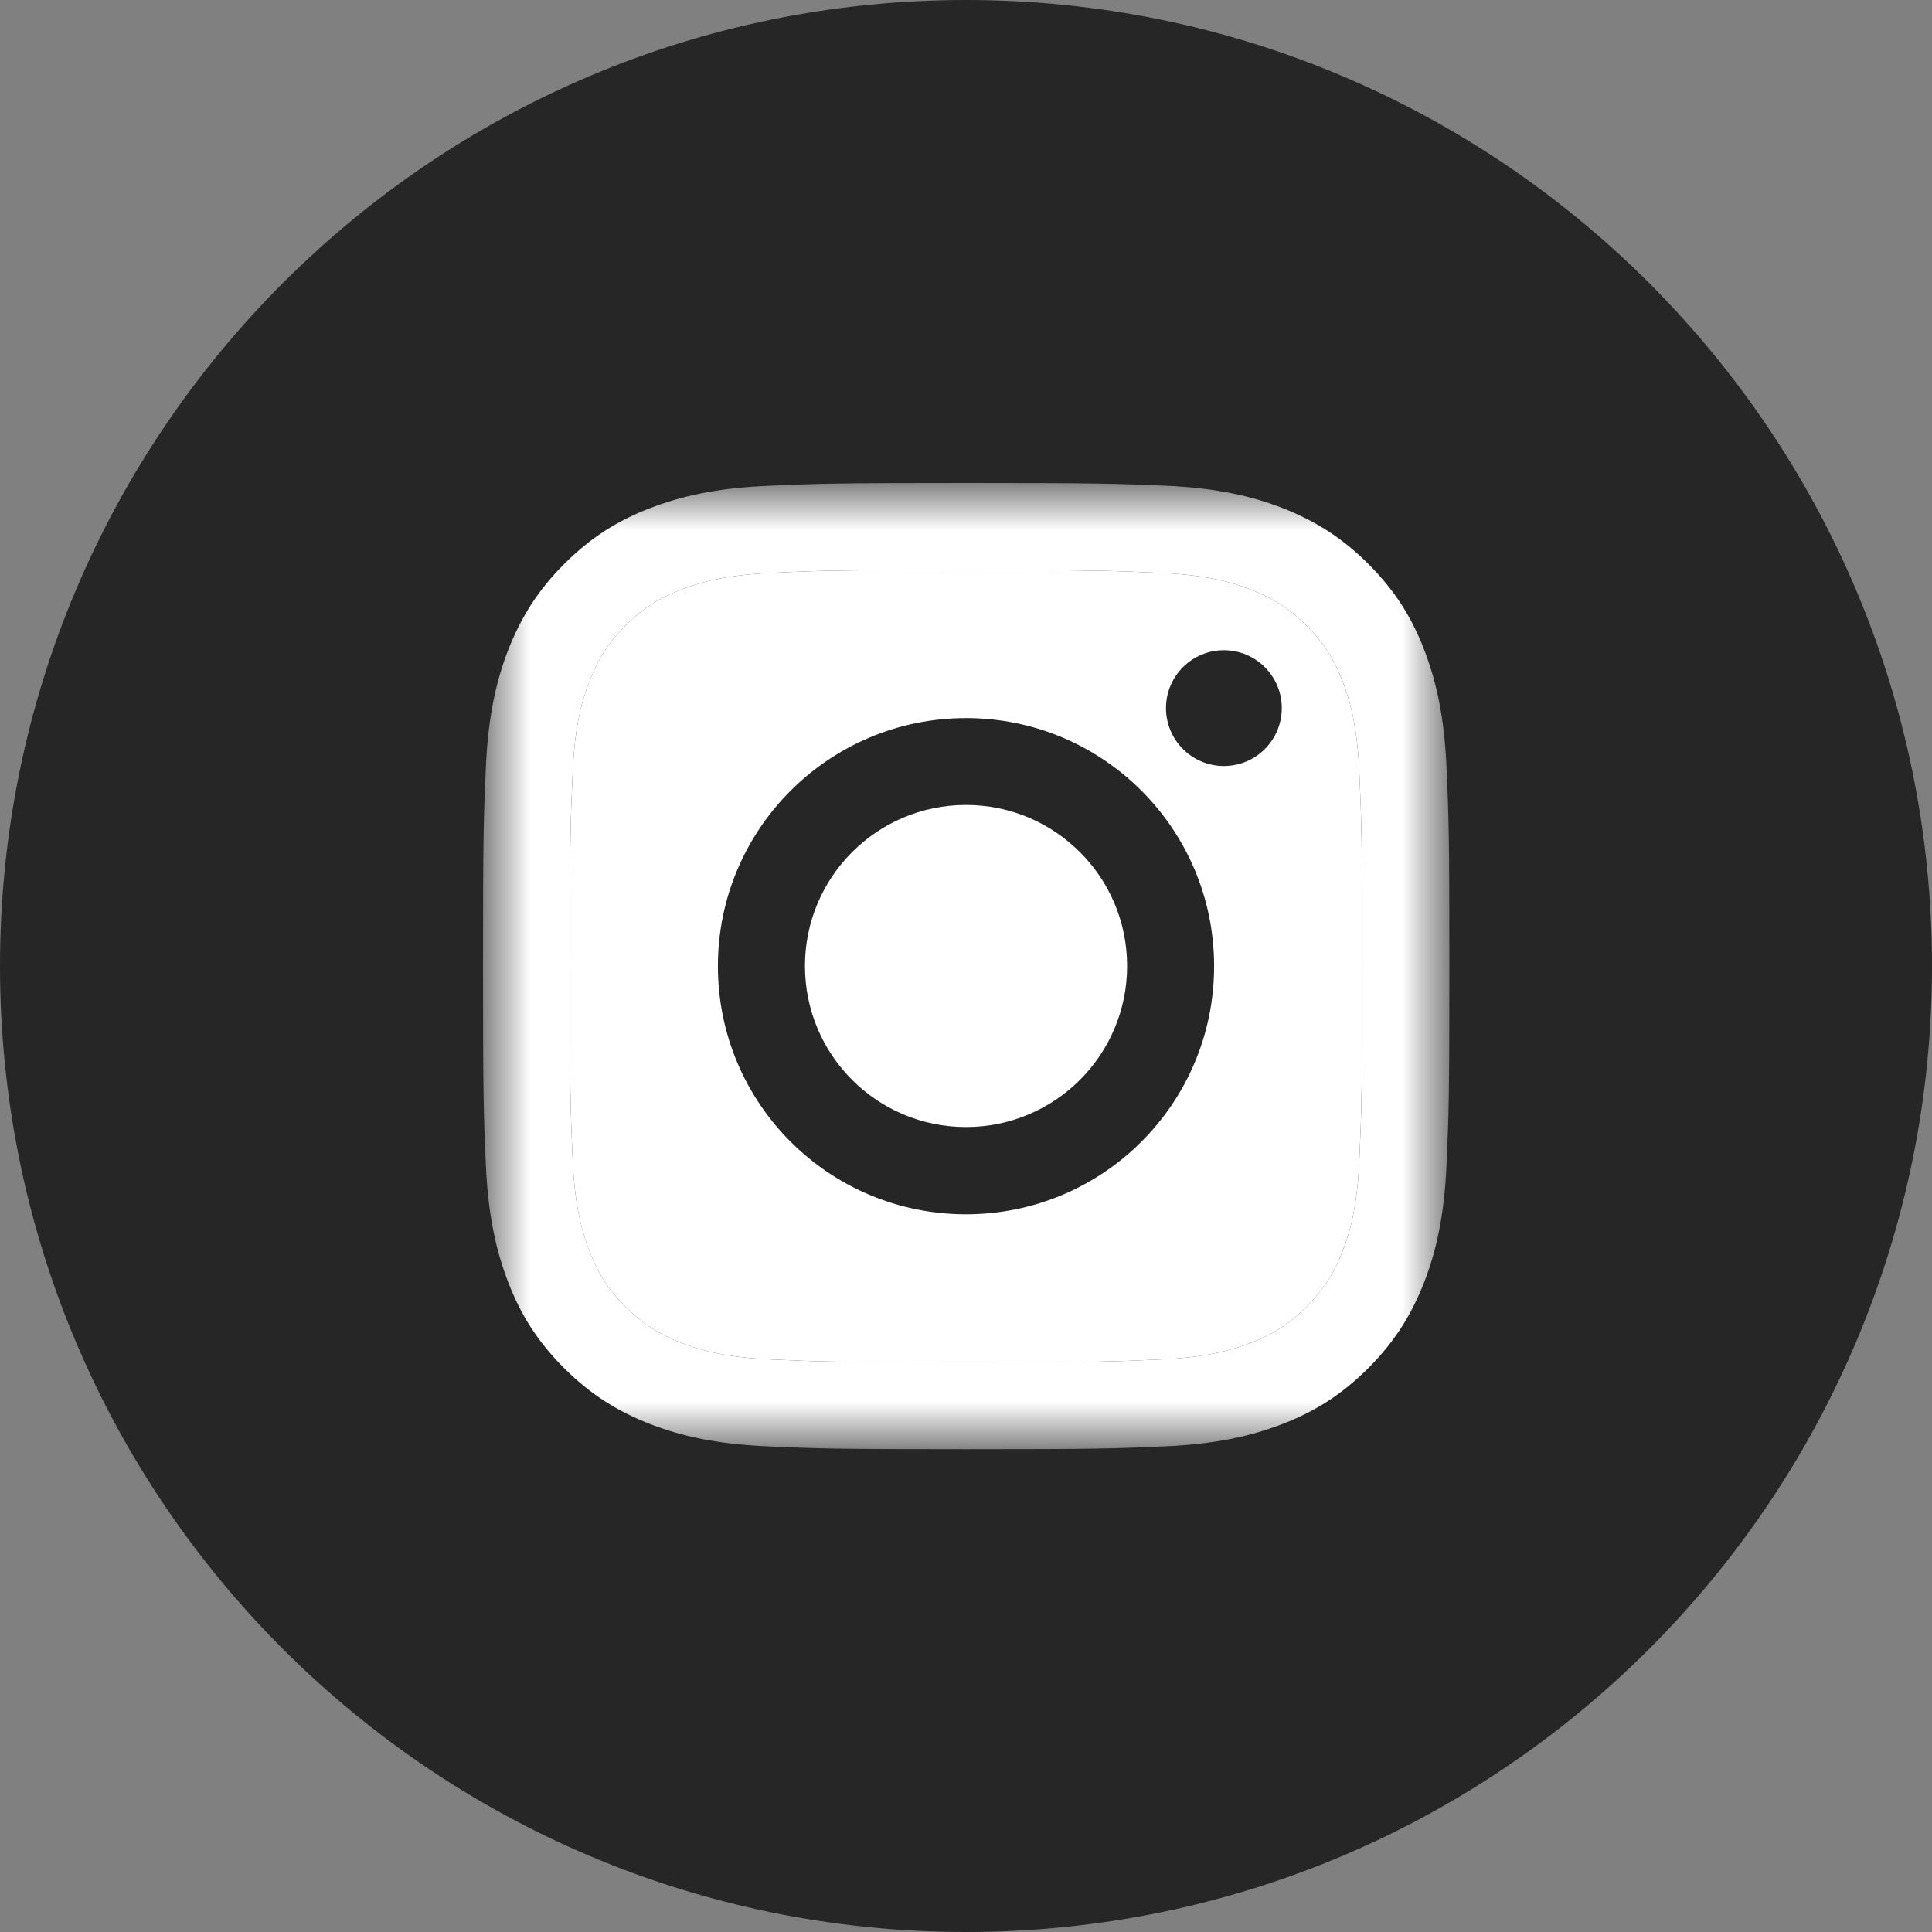
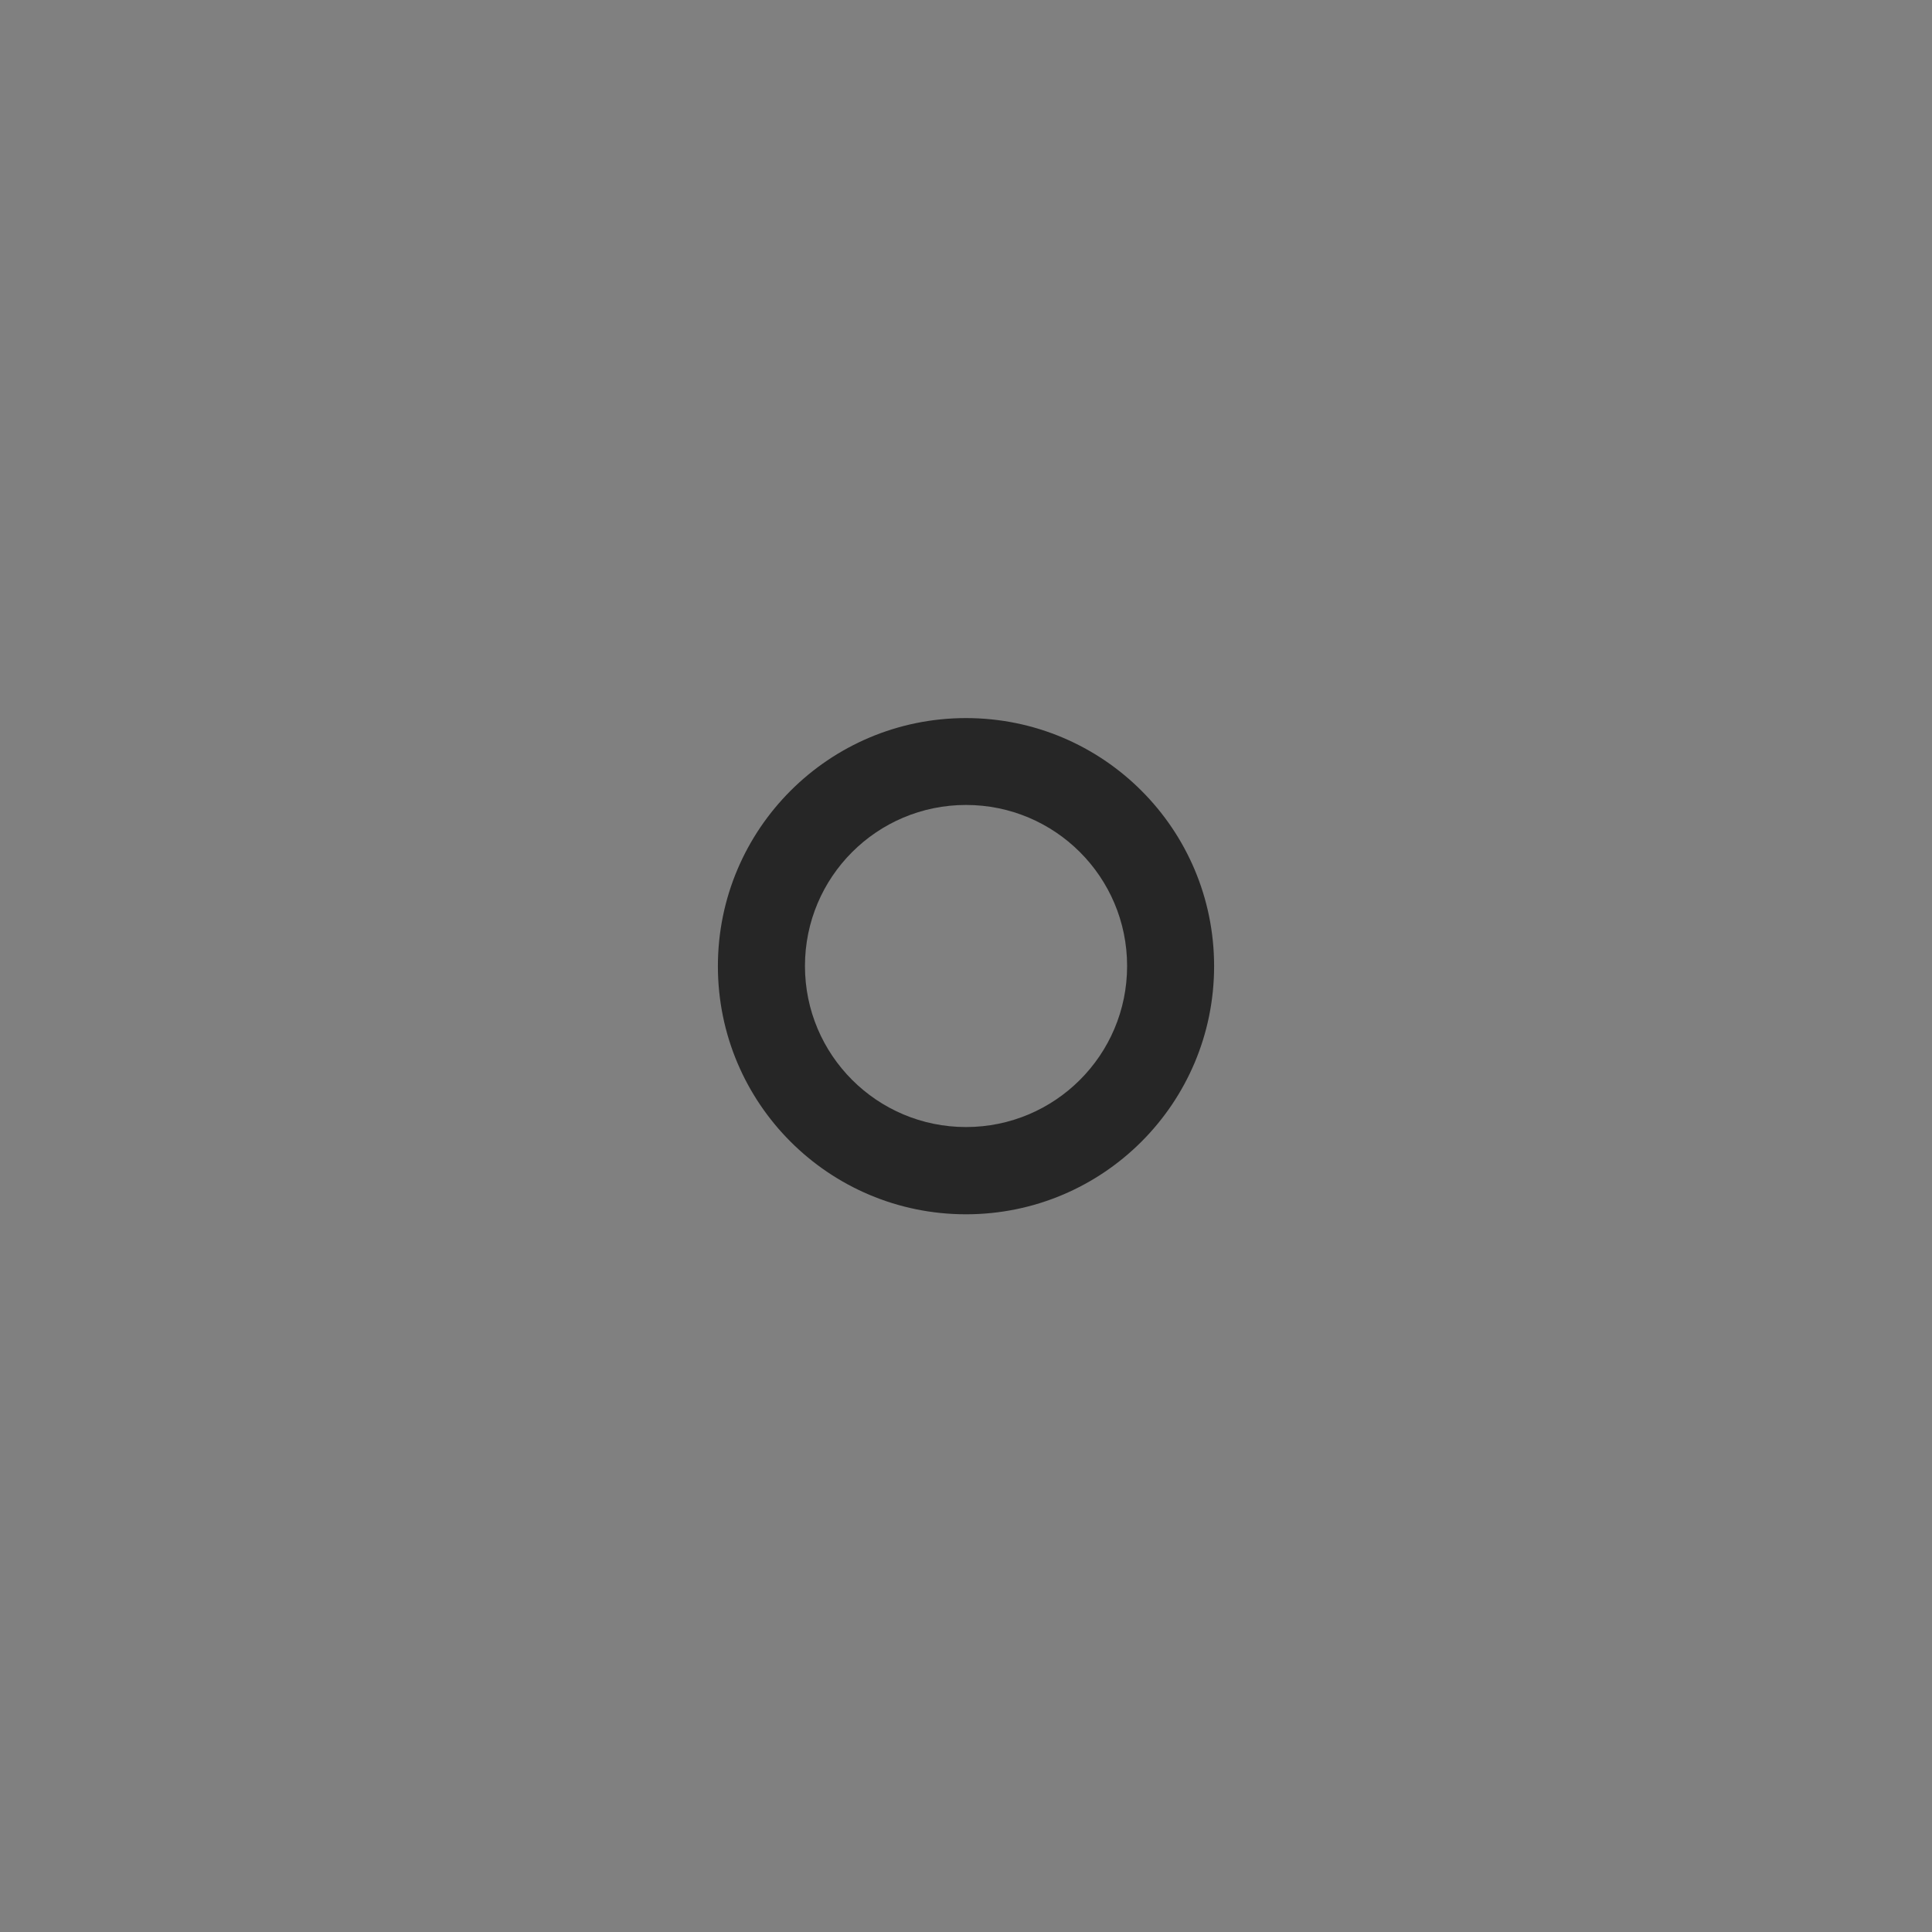
<svg xmlns="http://www.w3.org/2000/svg" width="31" height="31" viewBox="0 0 31 31" fill="none">
  <rect x="0" y="0" width="31" height="31" fill="#808080" stroke="none" />
  <g clip-path="url(#clip0_202_67)">
-     <path d="M31 15.5C31 6.94 24.06 0 15.5 0C6.94 0 0 6.94 0 15.5C0 24.06 6.94 31 15.5 31C24.06 31 31 24.06 31 15.5Z" fill="#262626" />
    <mask id="mask0_202_67" style="mask-type:luminance" maskUnits="userSpaceOnUse" x="7" y="7" width="17" height="17">
      <path d="M23.25 7.75H7.75V23.25H23.25V7.75Z" fill="white" />
    </mask>
    <g mask="url(#mask0_202_67)">
-       <path d="M15.5 9.147C17.57 9.147 17.814 9.156 18.632 9.193C19.389 9.227 19.798 9.353 20.072 9.461C20.435 9.602 20.693 9.768 20.964 10.039C21.235 10.31 21.404 10.568 21.543 10.931C21.647 11.205 21.776 11.614 21.81 12.371C21.847 13.19 21.856 13.432 21.856 15.503C21.856 17.574 21.847 17.817 21.81 18.635C21.776 19.392 21.65 19.801 21.543 20.075C21.401 20.438 21.235 20.696 20.964 20.967C20.693 21.238 20.435 21.407 20.072 21.546C19.798 21.65 19.389 21.779 18.632 21.813C17.814 21.85 17.57 21.859 15.5 21.859C13.43 21.859 13.186 21.85 12.368 21.813C11.611 21.779 11.202 21.653 10.928 21.546C10.565 21.404 10.307 21.238 10.036 20.967C9.765 20.696 9.596 20.438 9.458 20.075C9.353 19.801 9.224 19.392 9.19 18.635C9.153 17.817 9.144 17.574 9.144 15.503C9.144 13.432 9.153 13.19 9.19 12.371C9.224 11.614 9.35 11.205 9.458 10.931C9.599 10.568 9.765 10.31 10.036 10.039C10.307 9.768 10.565 9.599 10.928 9.461C11.202 9.356 11.611 9.227 12.368 9.193C13.186 9.153 13.432 9.147 15.5 9.147ZM15.5 7.75C13.396 7.75 13.131 7.759 12.303 7.796C11.479 7.833 10.916 7.965 10.424 8.156C9.913 8.353 9.482 8.621 9.051 9.051C8.621 9.482 8.356 9.916 8.156 10.424C7.965 10.916 7.833 11.479 7.796 12.306C7.759 13.131 7.75 13.396 7.75 15.5C7.75 17.604 7.759 17.869 7.796 18.697C7.833 19.521 7.965 20.084 8.156 20.579C8.353 21.09 8.621 21.521 9.051 21.952C9.482 22.382 9.916 22.647 10.424 22.847C10.916 23.038 11.479 23.17 12.306 23.207C13.134 23.244 13.396 23.253 15.503 23.253C17.611 23.253 17.872 23.244 18.7 23.207C19.524 23.17 20.087 23.038 20.583 22.847C21.093 22.65 21.524 22.382 21.955 21.952C22.386 21.521 22.65 21.087 22.85 20.579C23.041 20.087 23.173 19.524 23.21 18.697C23.247 17.869 23.256 17.608 23.256 15.5C23.256 13.393 23.247 13.131 23.21 12.303C23.173 11.479 23.041 10.916 22.85 10.421C22.653 9.91 22.386 9.479 21.955 9.048C21.524 8.618 21.09 8.353 20.583 8.153C20.09 7.962 19.527 7.83 18.7 7.793C17.869 7.759 17.604 7.75 15.5 7.75Z" fill="white" />
-       <path d="M15.5 9.147C17.57 9.147 17.814 9.156 18.632 9.193C19.389 9.227 19.798 9.353 20.072 9.461C20.435 9.602 20.693 9.768 20.964 10.039C21.235 10.31 21.404 10.568 21.542 10.931C21.647 11.205 21.776 11.614 21.81 12.371C21.847 13.189 21.856 13.432 21.856 15.503C21.856 17.574 21.847 17.817 21.81 18.635C21.776 19.392 21.65 19.801 21.542 20.075C21.401 20.438 21.235 20.696 20.964 20.967C20.693 21.238 20.435 21.407 20.072 21.546C19.798 21.65 19.389 21.779 18.632 21.813C17.814 21.85 17.57 21.859 15.5 21.859C13.429 21.859 13.186 21.85 12.368 21.813C11.611 21.779 11.202 21.653 10.928 21.546C10.565 21.404 10.306 21.238 10.036 20.967C9.765 20.696 9.596 20.438 9.457 20.075C9.353 19.801 9.224 19.392 9.19 18.635C9.153 17.817 9.144 17.574 9.144 15.503C9.144 13.432 9.153 13.189 9.19 12.371C9.224 11.614 9.35 11.205 9.457 10.931C9.599 10.568 9.765 10.31 10.036 10.039C10.306 9.768 10.565 9.599 10.928 9.461C11.202 9.356 11.611 9.227 12.368 9.193C13.186 9.153 13.432 9.147 15.5 9.147Z" fill="white" />
      <path d="M15.5 11.522C13.303 11.522 11.519 13.303 11.519 15.503C11.519 17.703 13.3 19.484 15.5 19.484C17.7 19.484 19.481 17.703 19.481 15.503C19.481 13.303 17.7 11.522 15.5 11.522ZM15.5 18.084C14.073 18.084 12.916 16.928 12.916 15.5C12.916 14.072 14.073 12.916 15.5 12.916C16.928 12.916 18.085 14.072 18.085 15.5C18.085 16.928 16.928 18.084 15.5 18.084Z" fill="#262626" />
-       <path d="M19.638 12.291C20.151 12.291 20.567 11.875 20.567 11.362C20.567 10.849 20.151 10.433 19.638 10.433C19.125 10.433 18.709 10.849 18.709 11.362C18.709 11.875 19.125 12.291 19.638 12.291Z" fill="#262626" />
    </g>
  </g>
  <defs>
    <clipPath id="clip0_202_67">
      <rect width="31" height="31" fill="white" />
    </clipPath>
  </defs>
</svg>